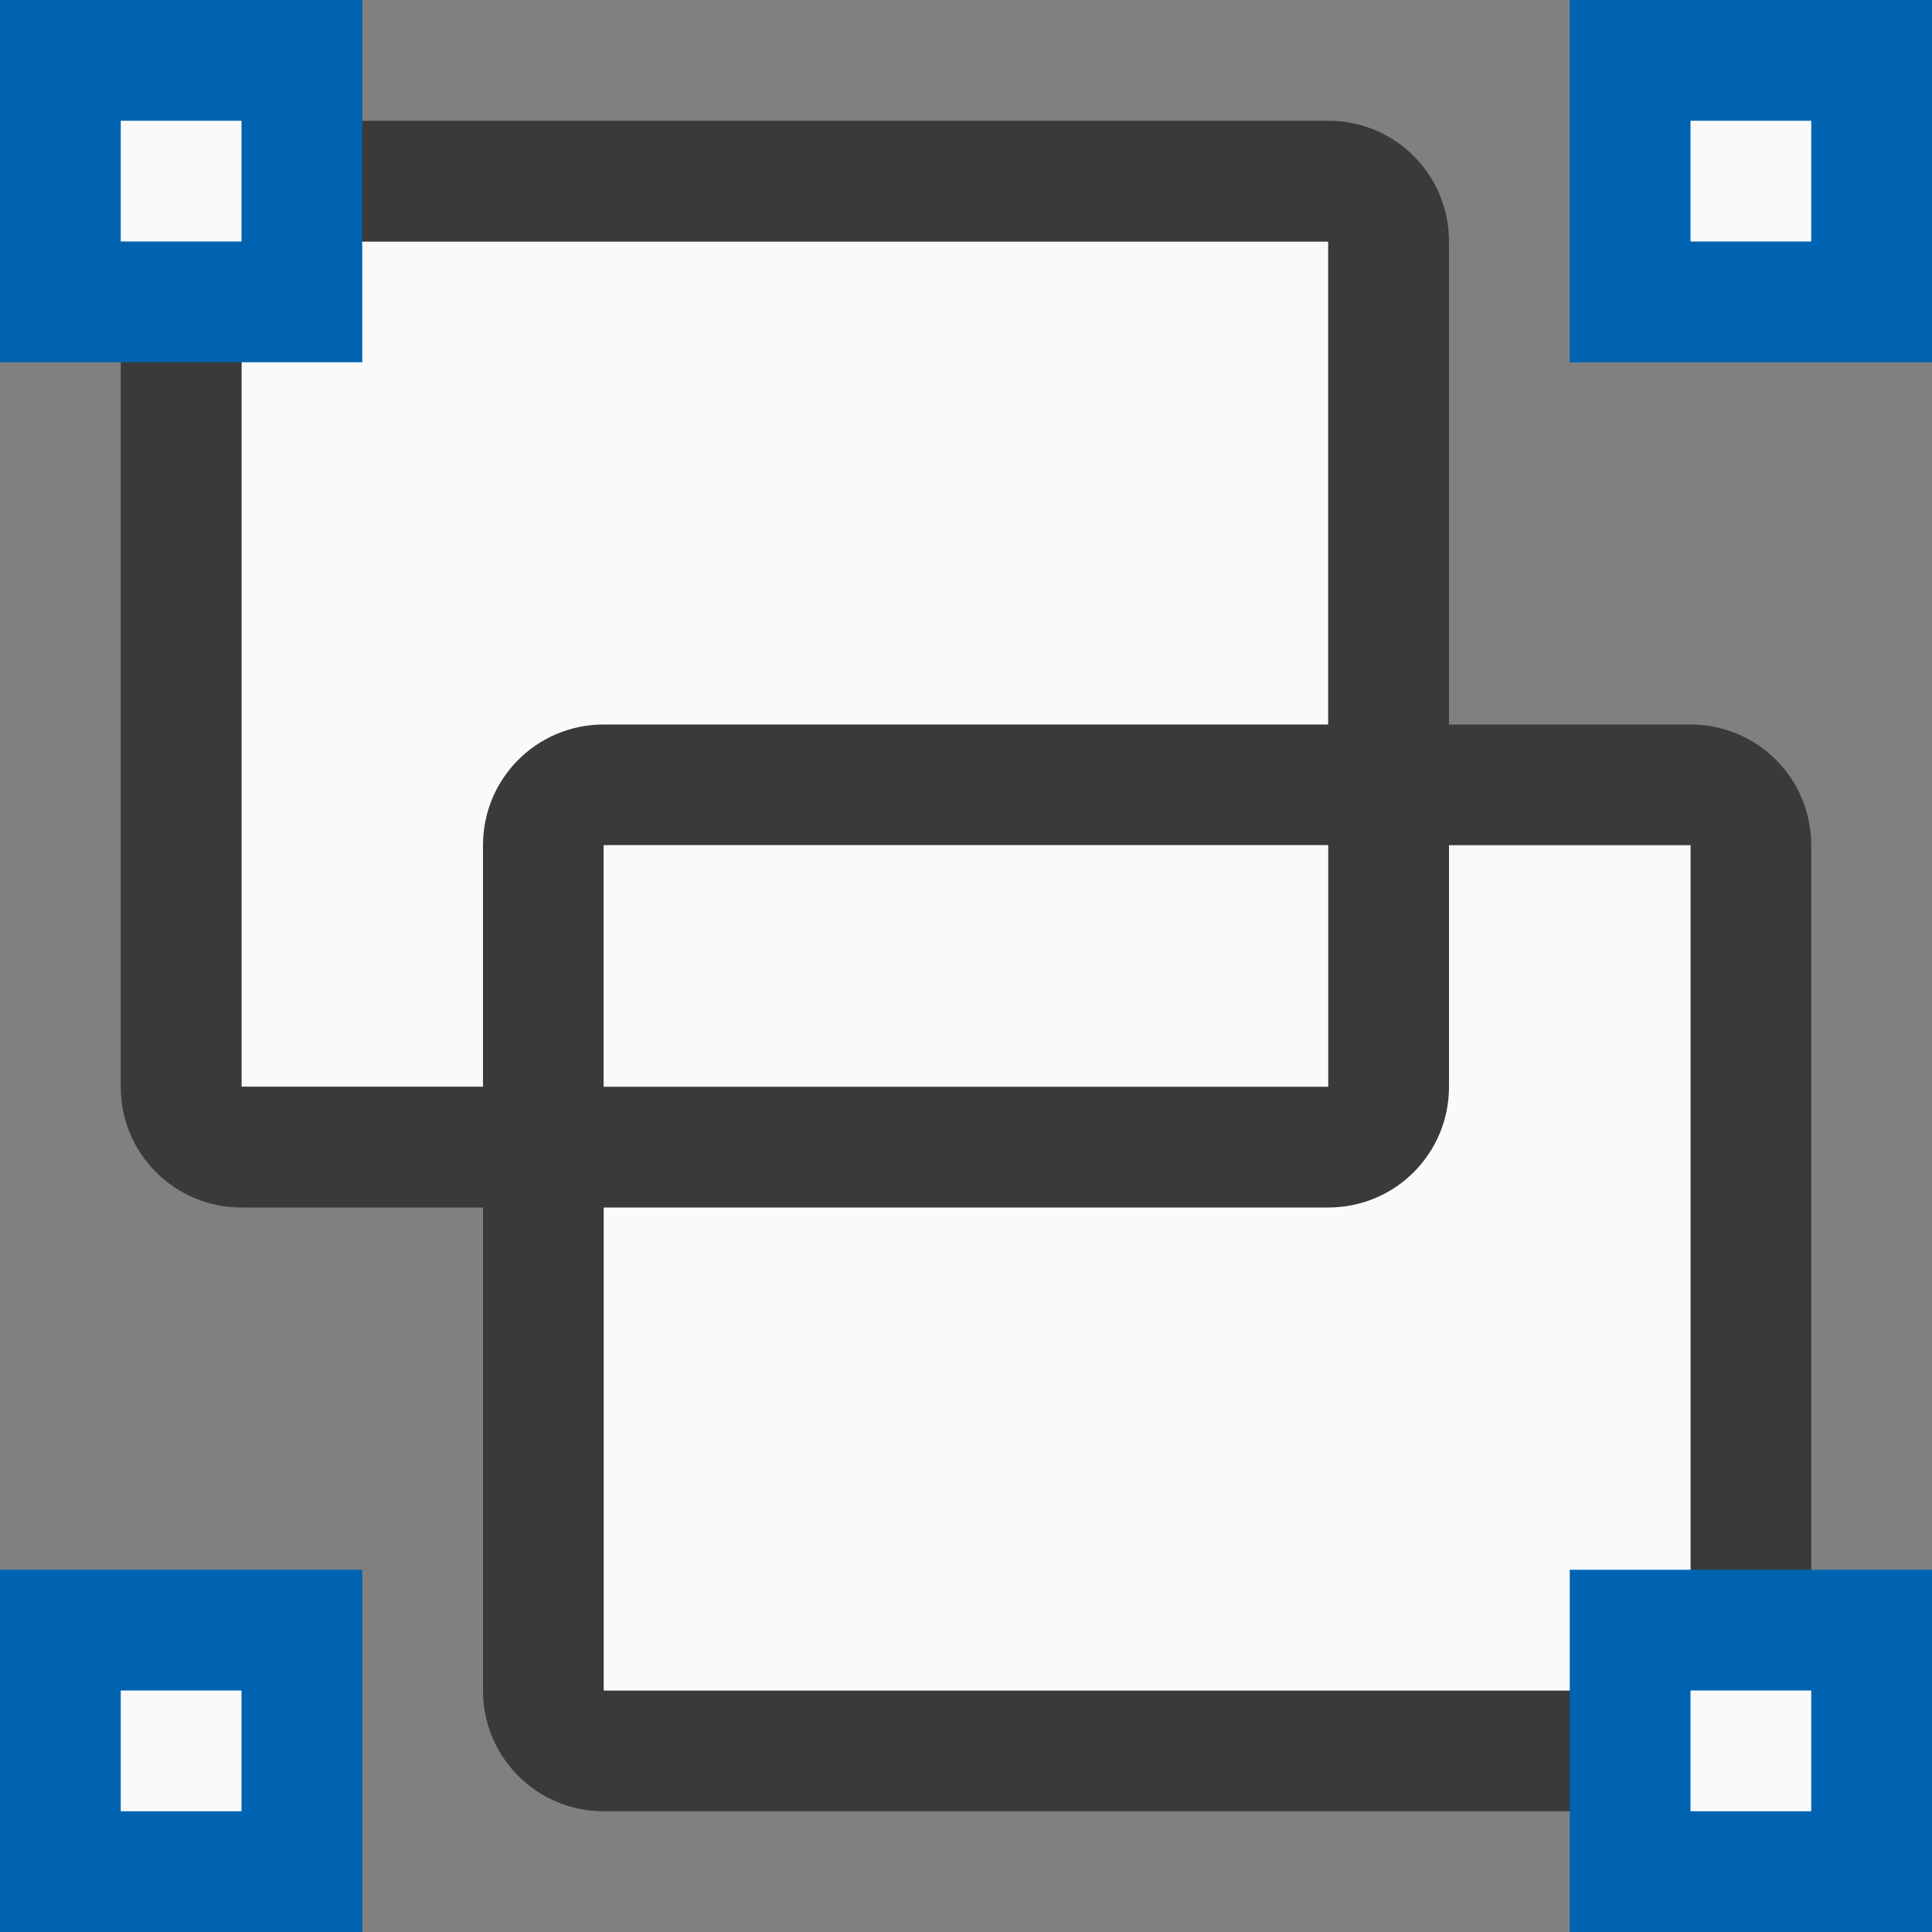
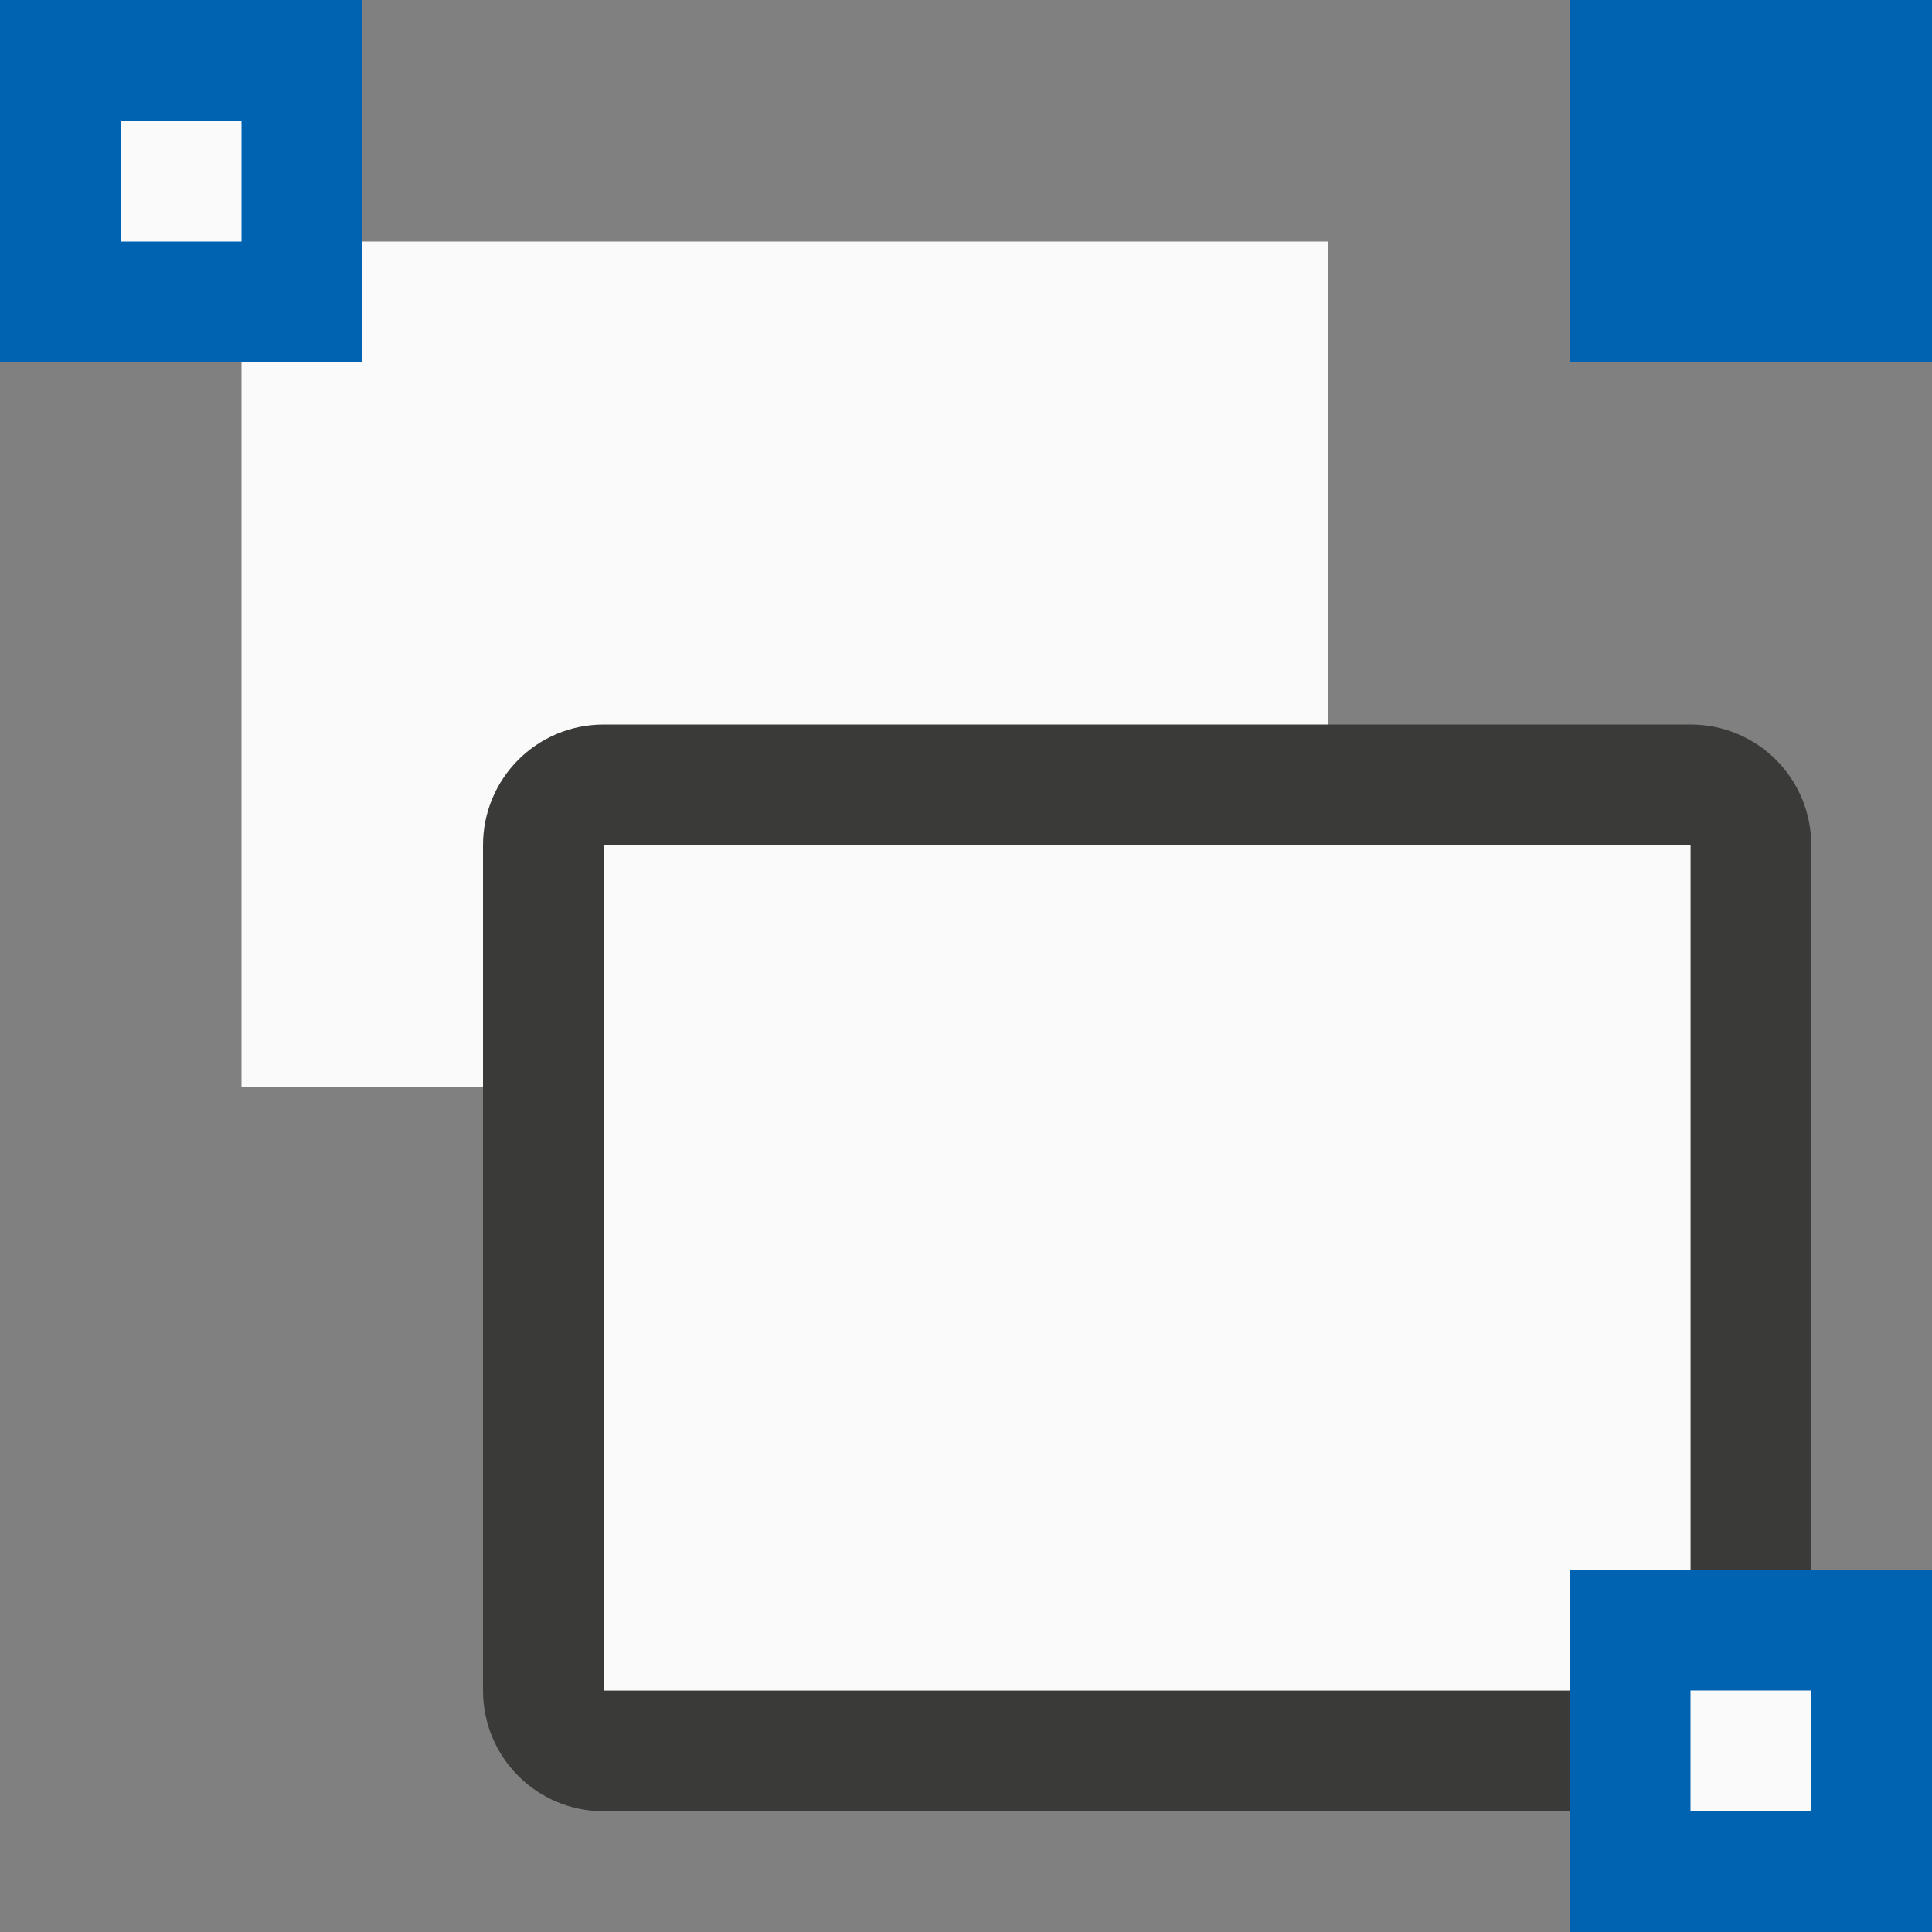
<svg xmlns="http://www.w3.org/2000/svg" viewBox="0 0 16 16">
  <rect x="0" y="0" width="16" height="16" fill="#808080" stroke="none" />
/&amp;gt;<path d="m2 2h9v7h-9z" fill="#fafafa" />
  <path d="m5 6c-.554 0-1 .446-1 1v7c0 .554.446 1 1 1h9c.554 0 1-.446 1-1v-7c0-.554-.446-1-1-1zm0 1h9v7h-9z" fill="#3a3a38" />
  <path d="m13 0h3v3h-3z" fill="#0063b1" />
-   <path d="m0 13h3v3h-3z" fill="#0063b1" />
  <path d="m5 7h9v7h-9z" fill="#fafafa" />
  <path d="m13 13h3v3h-3z" fill="#0063b1" />
  <g fill="#fafafa">
-     <path d="m14 1h1v1h-1z" />
    <path d="m14 14h1v1h-1z" />
-     <path d="m1 14h1v1h-1z" />
  </g>
-   <path d="m2 1c-.554 0-1 .446-1 1v7c0 .554.446 1 1 1h9c.554 0 1-.446 1-1v-7c0-.554-.446-1-1-1zm0 1h9v7h-9z" fill="#3a3a38" />
  <path d="m0 0h3v3h-3z" fill="#0063b1" />
  <path d="m1 1h1v1h-1z" fill="#fafafa" />
</svg>